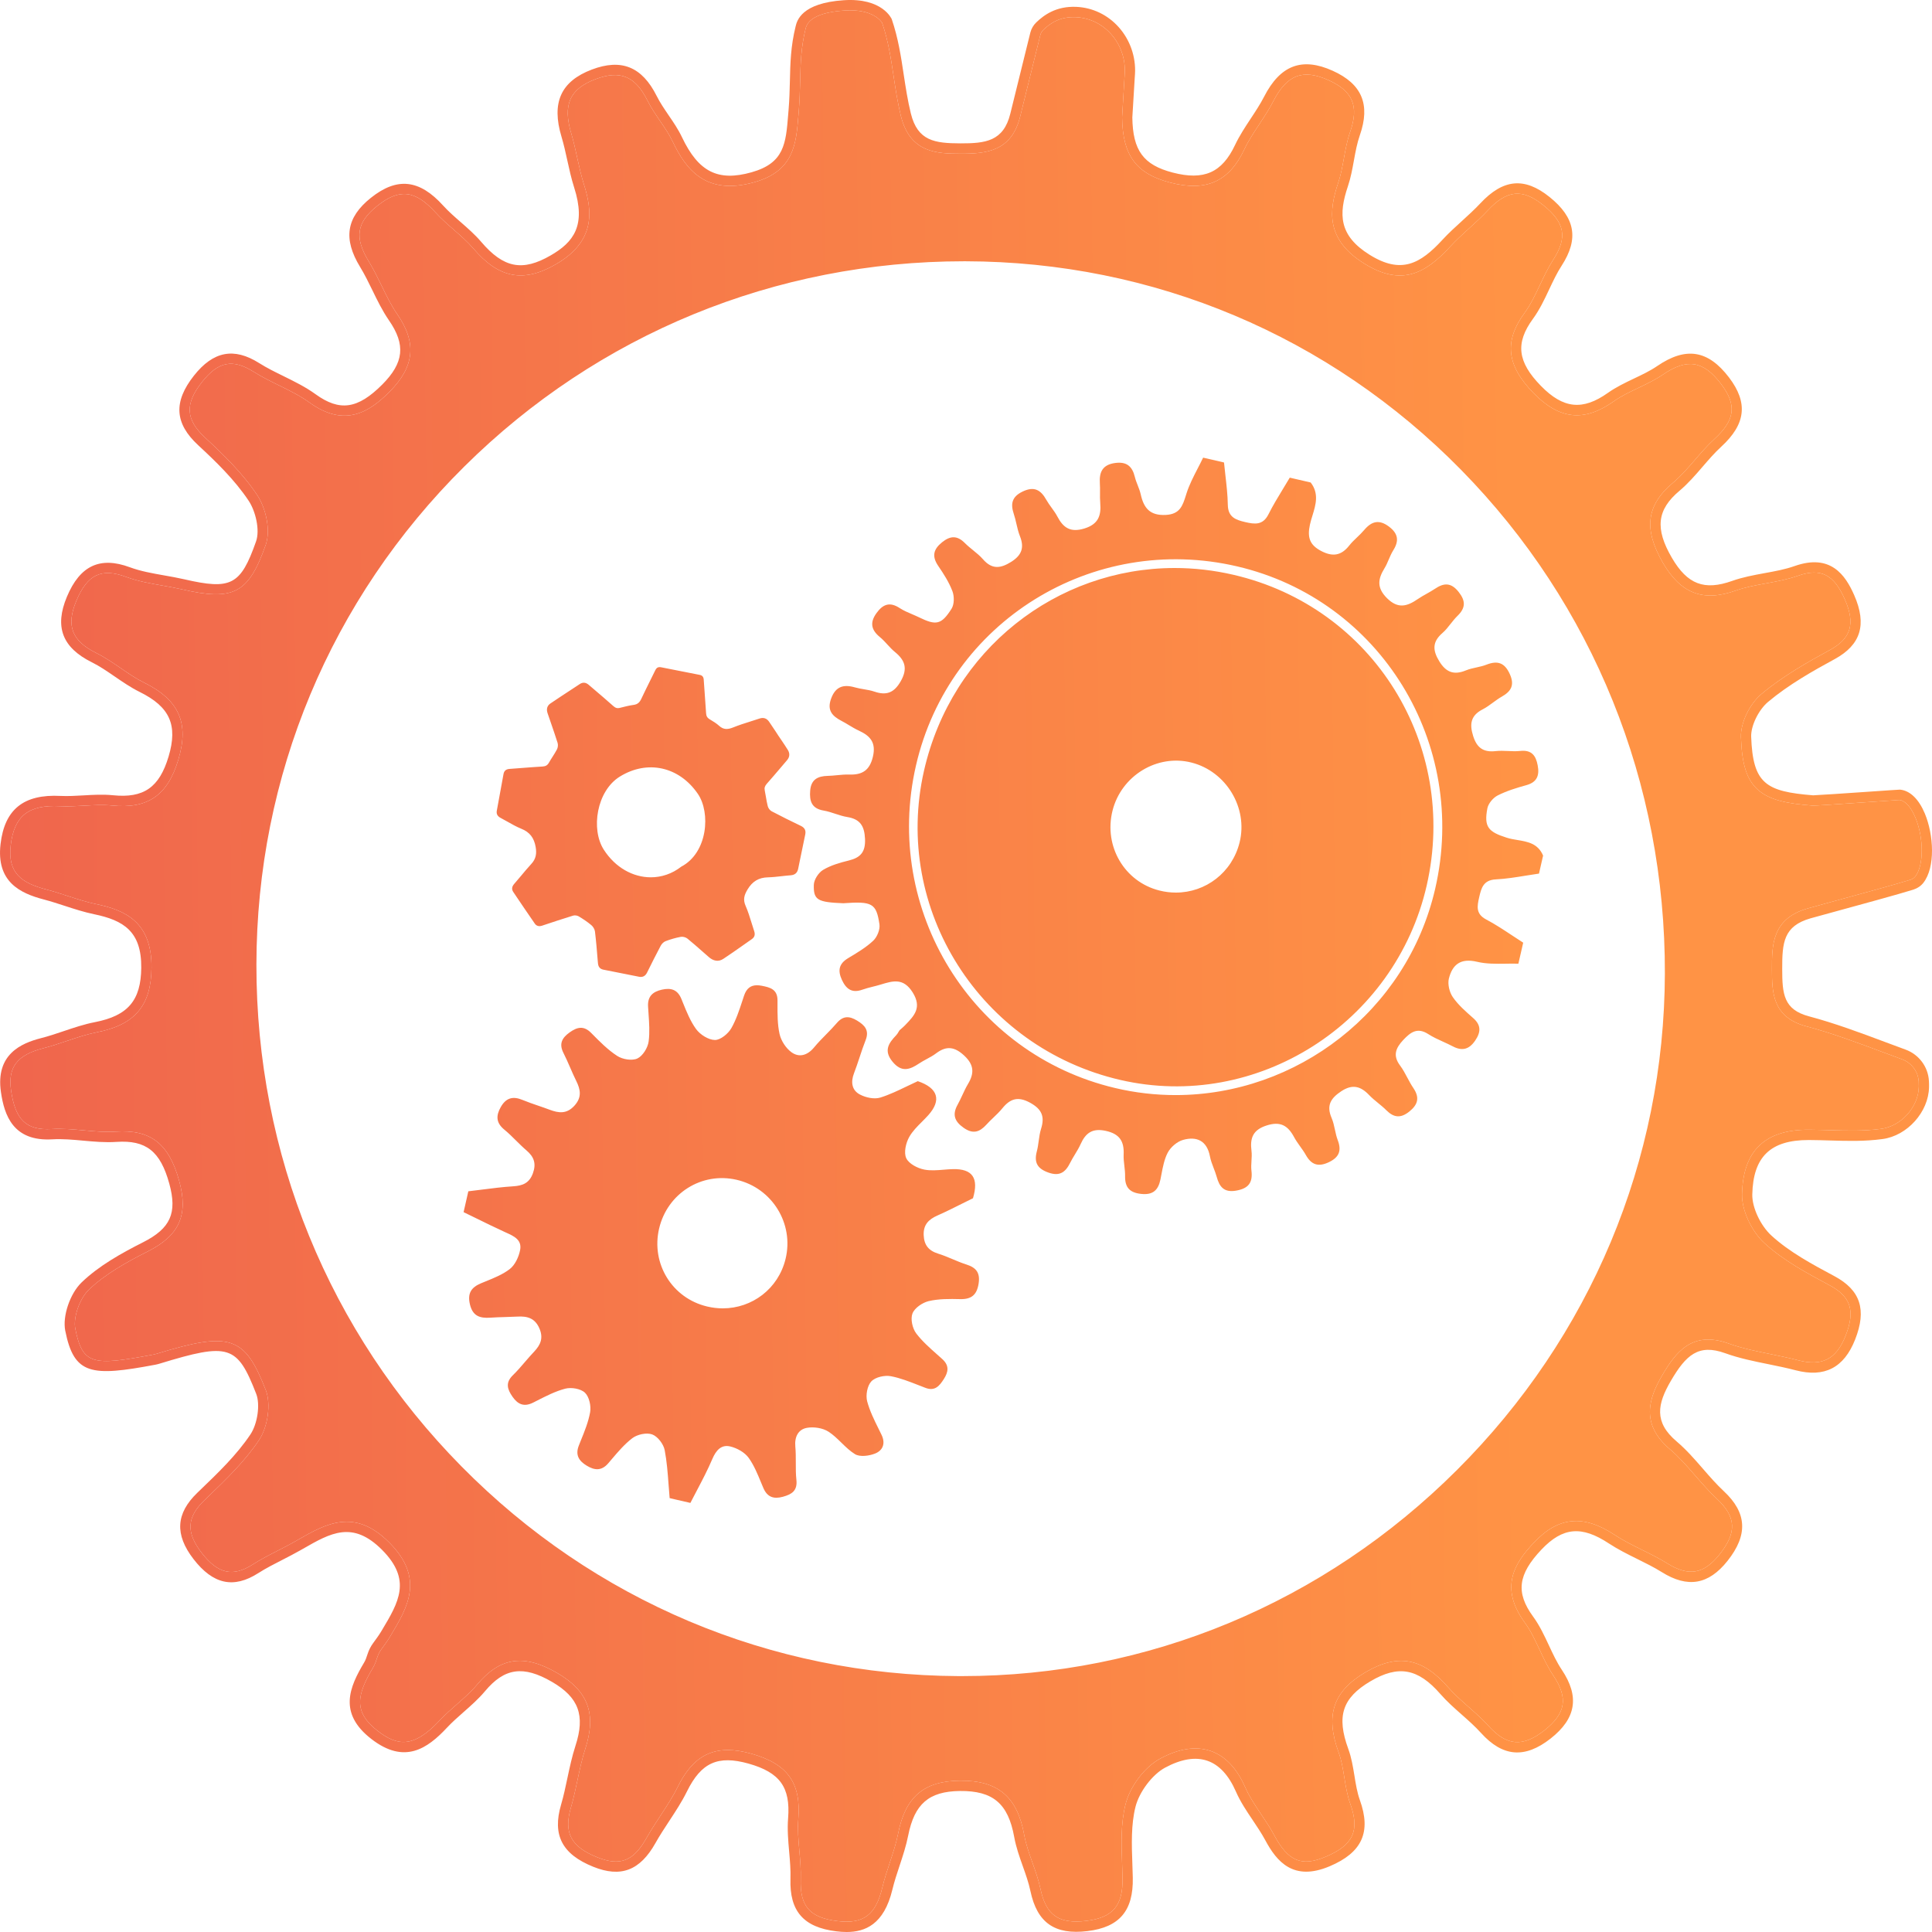
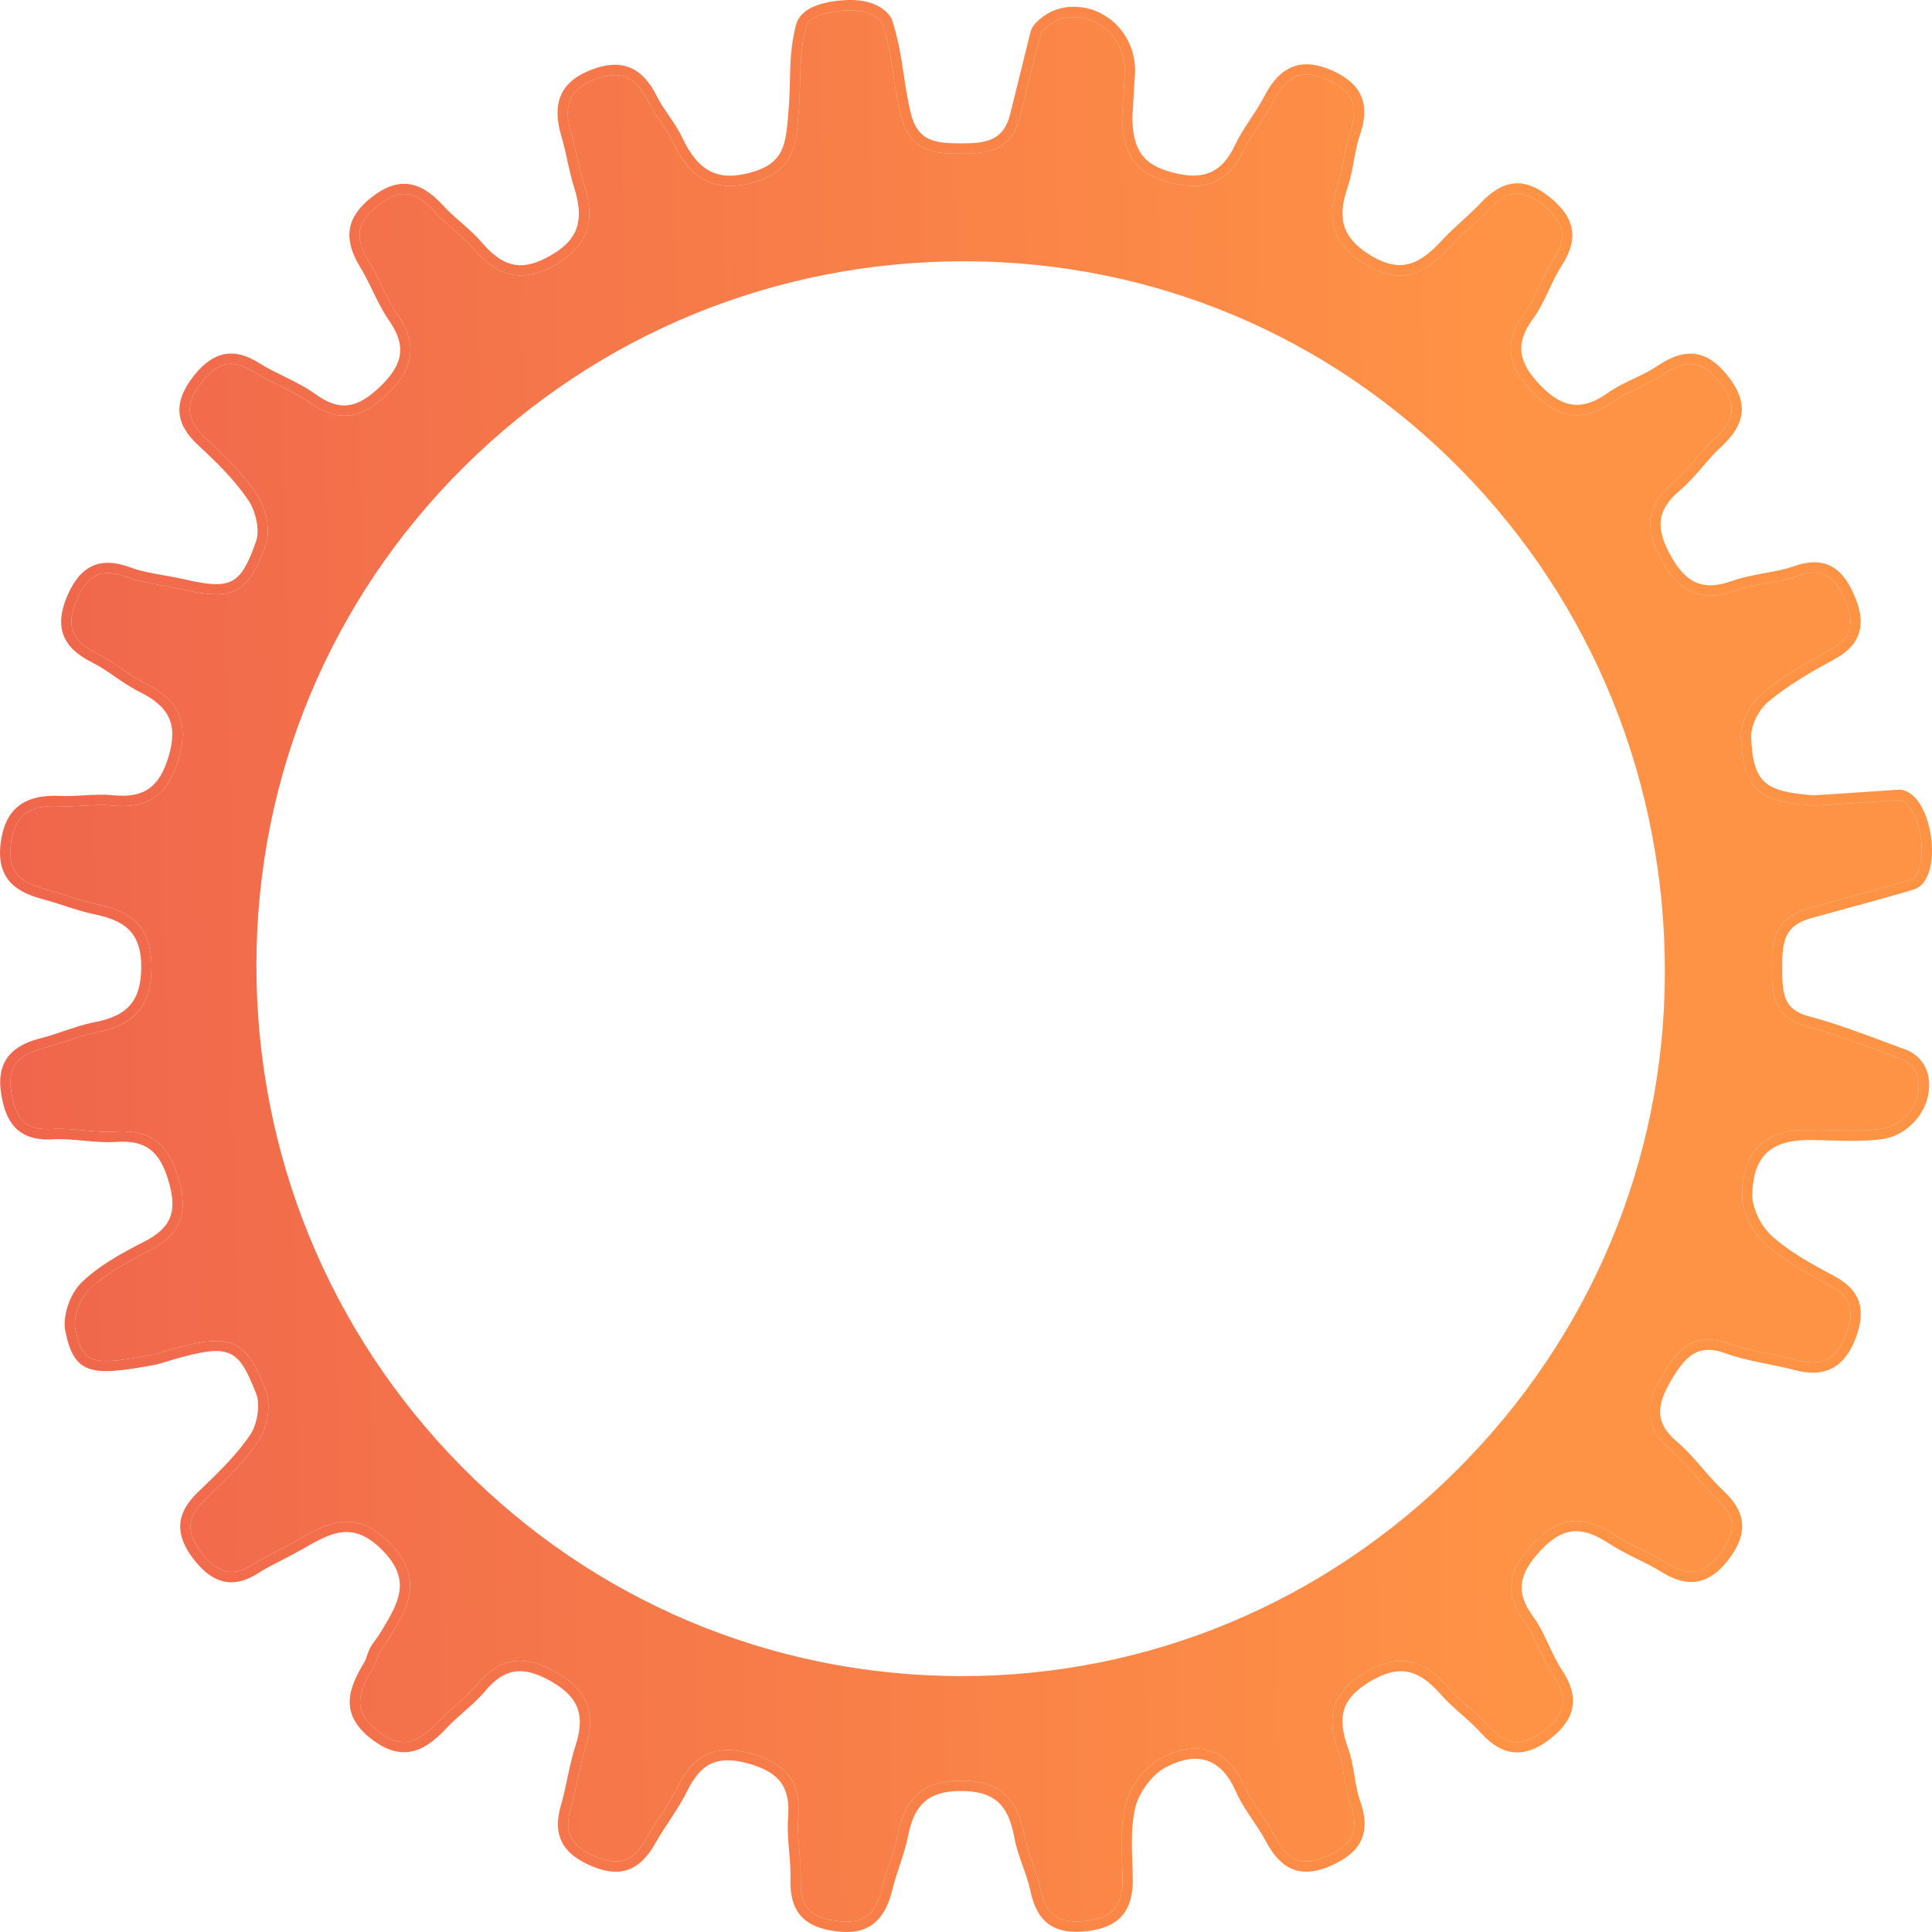
<svg xmlns="http://www.w3.org/2000/svg" width="64" height="64" viewBox="0 0 64 64" fill="none">
  <path d="M63.563 36.006C63.563 35.99 63.563 35.974 63.563 35.957C63.563 35.913 63.562 35.87 63.56 35.827C63.54 35.495 63.323 35.206 63.007 35.09C62.782 35.008 62.558 34.924 62.334 34.84C61.521 34.536 60.681 34.222 59.837 33.998C58.701 33.695 58.7 32.849 58.698 32.103C58.697 31.319 58.695 30.431 59.883 30.093C59.98 30.064 60.247 29.992 60.593 29.897C61.428 29.669 62.827 29.287 63.279 29.145C63.349 29.123 63.407 29.084 63.446 29.035C63.73 28.673 63.732 27.762 63.45 27.084C63.307 26.74 63.117 26.528 62.926 26.499C62.843 26.503 62.388 26.535 61.946 26.566C60.658 26.655 60.108 26.692 60.036 26.686C59.207 26.62 58.615 26.508 58.227 26.156C57.864 25.829 57.703 25.325 57.671 24.418C57.655 23.951 57.954 23.323 58.353 22.988C59.058 22.397 59.889 21.928 60.613 21.534C61.321 21.149 61.465 20.663 61.114 19.858C60.751 19.027 60.316 18.808 59.561 19.073C59.218 19.194 58.858 19.26 58.508 19.324C58.153 19.389 57.818 19.45 57.498 19.564C56.425 19.946 55.683 19.666 55.092 18.654C54.437 17.532 54.535 16.736 55.42 15.992C55.683 15.772 55.907 15.511 56.145 15.236C56.346 15.002 56.555 14.761 56.788 14.547C57.482 13.911 57.541 13.413 57.007 12.712C56.424 11.949 55.887 11.863 55.089 12.407C54.831 12.583 54.546 12.719 54.271 12.85C53.98 12.989 53.705 13.119 53.46 13.293C52.482 13.987 51.662 13.903 50.802 13.023C49.904 12.103 49.815 11.306 50.507 10.36C50.708 10.085 50.855 9.772 51.011 9.442C51.142 9.164 51.278 8.876 51.448 8.612C51.932 7.865 51.842 7.372 51.118 6.792C50.432 6.241 49.918 6.291 49.284 6.971C49.087 7.183 48.871 7.379 48.662 7.568C48.45 7.761 48.231 7.96 48.037 8.172C47.219 9.062 46.422 9.498 45.19 8.729C43.911 7.932 44.021 6.973 44.33 6.055C44.417 5.8 44.465 5.532 44.517 5.25C44.57 4.957 44.625 4.654 44.726 4.366C45.023 3.515 44.815 3.018 44.007 2.655C43.159 2.273 42.63 2.476 42.178 3.357C42.041 3.624 41.875 3.875 41.715 4.119C41.529 4.398 41.355 4.662 41.22 4.948C40.715 6.019 39.958 6.358 38.764 6.048C37.634 5.754 37.188 5.148 37.171 3.886C37.171 3.875 37.171 3.872 37.248 2.599L37.258 2.43C37.287 1.956 37.122 1.482 36.806 1.129C36.501 0.787 36.086 0.589 35.638 0.569C35.101 0.545 34.782 0.78 34.565 0.986C34.514 1.034 34.479 1.095 34.462 1.161C34.321 1.723 33.839 3.681 33.798 3.846C33.516 5.002 32.701 5.096 31.817 5.091C31.074 5.088 30.149 5.084 29.843 3.841C29.733 3.394 29.666 2.952 29.602 2.525C29.51 1.918 29.423 1.344 29.222 0.757C29.194 0.709 28.915 0.285 27.974 0.348C26.815 0.426 26.716 0.827 26.684 0.959C26.532 1.579 26.519 2.122 26.505 2.696C26.498 3.002 26.49 3.319 26.462 3.662L26.449 3.819C26.373 4.769 26.301 5.666 24.988 6.036C23.382 6.489 22.72 5.61 22.283 4.69C22.172 4.454 22.023 4.237 21.866 4.007C21.72 3.792 21.569 3.572 21.449 3.332C21.042 2.519 20.543 2.314 19.726 2.623C18.87 2.947 18.638 3.469 18.925 4.426C19.005 4.694 19.065 4.969 19.123 5.235C19.187 5.524 19.253 5.823 19.342 6.104C19.625 6.986 19.735 7.991 18.413 8.755C17.34 9.376 16.523 9.219 15.68 8.231C15.491 8.01 15.271 7.819 15.04 7.616C14.833 7.436 14.619 7.249 14.43 7.041C13.754 6.295 13.23 6.236 12.496 6.821C11.809 7.37 11.733 7.87 12.22 8.666C12.378 8.925 12.511 9.199 12.641 9.465C12.805 9.803 12.961 10.122 13.163 10.414C13.812 11.356 13.732 12.147 12.901 12.981C12.251 13.633 11.428 14.185 10.254 13.335C9.948 13.114 9.609 12.947 9.25 12.77C8.968 12.632 8.676 12.488 8.404 12.316C7.709 11.878 7.229 11.973 6.691 12.656C6.118 13.382 6.148 13.899 6.798 14.5C7.376 15.036 8.034 15.668 8.521 16.401C8.798 16.819 8.978 17.551 8.801 18.053C8.234 19.658 7.74 19.919 6.02 19.521C5.811 19.473 5.592 19.434 5.381 19.397C4.983 19.327 4.572 19.256 4.186 19.113C3.361 18.806 2.897 19.027 2.53 19.9C2.184 20.725 2.375 21.227 3.19 21.632C3.476 21.774 3.741 21.956 3.997 22.131C4.258 22.311 4.503 22.479 4.77 22.611C5.931 23.184 6.272 23.947 5.909 25.16C5.554 26.349 4.894 26.804 3.704 26.683C3.406 26.653 3.106 26.671 2.789 26.689C2.527 26.704 2.255 26.72 1.987 26.706C0.941 26.653 0.469 27.029 0.355 28.001C0.246 28.934 0.728 29.254 1.54 29.467C1.78 29.529 2.018 29.607 2.248 29.682C2.555 29.782 2.871 29.885 3.187 29.95C4.148 30.149 5.034 30.543 5.019 32.065C5.006 33.313 4.464 33.951 3.208 34.195C2.874 34.261 2.538 34.374 2.213 34.483C1.962 34.568 1.702 34.655 1.439 34.723C0.565 34.946 0.255 35.353 0.367 36.126C0.509 37.104 0.874 37.448 1.712 37.401C2.071 37.379 2.434 37.413 2.783 37.445C3.147 37.478 3.49 37.509 3.833 37.486C4.985 37.409 5.595 37.881 5.936 39.118C6.246 40.248 5.945 40.925 4.894 41.456C4.2 41.807 3.483 42.203 2.939 42.728C2.637 43.019 2.421 43.643 2.494 44.012C2.734 45.222 3.075 45.25 5.082 44.872C5.117 44.865 5.153 44.857 5.187 44.846C7.632 44.099 8.105 44.257 8.804 46.048C8.981 46.501 8.877 47.262 8.577 47.71C8.102 48.419 7.47 49.026 6.858 49.614L6.773 49.696C6.187 50.259 6.159 50.764 6.677 51.435C7.218 52.136 7.709 52.248 8.375 51.824C8.644 51.652 8.93 51.505 9.208 51.364C9.396 51.267 9.59 51.168 9.776 51.062L9.869 51.008C10.788 50.483 11.738 49.938 12.895 51.098C14.078 52.285 13.499 53.251 12.938 54.185L12.912 54.228C12.833 54.362 12.741 54.487 12.652 54.608L12.636 54.63C12.577 54.711 12.531 54.8 12.5 54.896C12.466 55 12.424 55.13 12.355 55.247C11.822 56.142 11.699 56.71 12.511 57.338C13.148 57.829 13.687 57.931 14.561 56.995C14.742 56.802 14.942 56.626 15.137 56.455C15.379 56.241 15.609 56.039 15.805 55.805C16.564 54.897 17.356 54.781 18.451 55.416C19.487 56.016 19.766 56.772 19.385 57.942C19.277 58.275 19.202 58.629 19.129 58.972C19.065 59.271 19 59.579 18.912 59.878C18.668 60.712 18.911 61.173 19.778 61.522C20.54 61.83 20.983 61.656 21.416 60.887C21.56 60.631 21.722 60.385 21.878 60.147C22.081 59.838 22.29 59.519 22.453 59.189C22.862 58.361 23.378 57.972 24.107 57.972C24.344 57.972 24.603 58.013 24.889 58.093C26.09 58.431 26.541 59.058 26.445 60.259C26.418 60.602 26.448 60.947 26.48 61.311C26.507 61.618 26.535 61.936 26.525 62.252C26.496 63.151 26.826 63.526 27.741 63.638C28.605 63.743 29.009 63.44 29.23 62.52C29.297 62.24 29.388 61.965 29.477 61.698C29.581 61.384 29.688 61.06 29.752 60.737C29.992 59.524 30.603 59.001 31.794 58.987C33.057 58.974 33.7 59.514 33.93 60.793C33.986 61.097 34.09 61.39 34.2 61.701C34.3 61.982 34.403 62.272 34.467 62.572C34.651 63.445 35.076 63.742 35.984 63.631C36.868 63.524 37.204 63.125 37.185 62.207C37.182 62.059 37.177 61.908 37.172 61.757C37.148 61.093 37.123 60.407 37.285 59.767C37.437 59.17 37.918 58.535 38.43 58.258C39.052 57.921 39.616 57.835 40.106 58.004C40.588 58.171 40.974 58.577 41.252 59.212C41.388 59.52 41.576 59.801 41.776 60.099C41.926 60.322 42.081 60.552 42.211 60.795C42.672 61.658 43.118 61.845 43.916 61.507C44.83 61.12 45.05 60.643 44.727 59.745C44.627 59.463 44.578 59.165 44.532 58.877C44.484 58.586 44.44 58.312 44.346 58.057C43.895 56.826 44.157 56.032 45.222 55.402C46.296 54.767 47.116 54.913 47.968 55.889C48.171 56.123 48.414 56.336 48.648 56.543C48.873 56.742 49.105 56.947 49.311 57.175C49.91 57.838 50.444 57.881 51.154 57.325C51.87 56.762 51.955 56.252 51.455 55.503C51.274 55.233 51.136 54.936 51.001 54.649C50.85 54.326 50.708 54.021 50.512 53.753C49.665 52.592 50.16 51.788 50.821 51.092C51.63 50.24 52.451 50.163 53.483 50.842C53.766 51.029 54.081 51.185 54.386 51.337C54.667 51.475 54.957 51.619 55.229 51.788C55.94 52.231 56.441 52.146 56.961 51.494C57.541 50.765 57.516 50.247 56.872 49.648C56.615 49.408 56.381 49.139 56.155 48.879C55.893 48.577 55.622 48.265 55.321 48.01C54.325 47.167 54.629 46.303 55.057 45.569C55.51 44.792 56.053 44.071 57.261 44.505C57.707 44.666 58.191 44.763 58.658 44.858C58.958 44.919 59.267 44.982 59.567 45.061C60.361 45.268 60.83 45.026 61.137 44.249C61.463 43.423 61.314 42.954 60.605 42.575C59.856 42.173 59.082 41.759 58.453 41.184C58.016 40.784 57.696 40.087 57.707 39.561C57.739 38.123 58.459 37.423 59.91 37.423H59.944C60.189 37.426 60.42 37.432 60.642 37.439C61.205 37.455 61.738 37.471 62.315 37.395C62.979 37.307 63.55 36.671 63.563 36.006ZM63.898 35.807C63.902 35.874 63.904 35.944 63.902 36.012C63.887 36.837 63.18 37.625 62.358 37.733C61.755 37.813 61.209 37.797 60.632 37.78C60.411 37.773 60.183 37.767 59.942 37.765H59.909C58.648 37.765 58.074 38.322 58.047 39.569C58.038 39.998 58.317 40.597 58.682 40.931C59.28 41.478 60.035 41.882 60.765 42.273C61.632 42.737 61.843 43.386 61.453 44.375C61.084 45.31 60.439 45.642 59.482 45.392C59.19 45.315 58.886 45.253 58.592 45.193C58.112 45.096 57.616 44.996 57.147 44.826C56.265 44.509 55.85 44.886 55.35 45.742C54.905 46.504 54.781 47.107 55.54 47.749C55.861 48.021 56.141 48.343 56.411 48.654C56.631 48.908 56.859 49.17 57.103 49.397C57.872 50.113 57.911 50.846 57.225 51.708C56.598 52.496 55.907 52.614 55.05 52.079C54.792 51.918 54.509 51.778 54.236 51.643C53.922 51.488 53.596 51.326 53.296 51.129C52.394 50.533 51.769 50.589 51.066 51.328C50.282 52.154 50.206 52.756 50.786 53.551C51.002 53.846 51.158 54.181 51.309 54.504C51.443 54.792 51.571 55.065 51.736 55.313C52.332 56.203 52.212 56.928 51.363 57.594C50.512 58.261 49.78 58.201 49.06 57.406C48.867 57.192 48.641 56.992 48.424 56.8C48.181 56.586 47.93 56.364 47.712 56.114C46.971 55.266 46.322 55.148 45.395 55.696C44.465 56.246 44.267 56.854 44.665 57.938C44.77 58.225 44.819 58.528 44.867 58.821C44.913 59.107 44.957 59.377 45.047 59.629C45.429 60.691 45.121 61.368 44.048 61.822C42.846 62.331 42.294 61.67 41.912 60.956C41.79 60.729 41.639 60.506 41.495 60.29C41.295 59.993 41.089 59.686 40.942 59.35C40.703 58.805 40.385 58.462 39.996 58.328C39.6 58.191 39.127 58.269 38.591 58.558C38.17 58.788 37.741 59.355 37.615 59.851C37.465 60.444 37.488 61.106 37.511 61.745C37.516 61.898 37.522 62.05 37.525 62.2C37.548 63.295 37.085 63.842 36.025 63.97C34.938 64.102 34.355 63.693 34.134 62.643C34.076 62.366 33.976 62.086 33.88 61.816C33.77 61.506 33.657 61.186 33.597 60.853C33.396 59.744 32.894 59.318 31.797 59.329C30.773 59.341 30.293 59.754 30.085 60.804C30.017 61.148 29.906 61.483 29.799 61.806C29.712 62.066 29.624 62.335 29.56 62.6C29.282 63.755 28.652 64 28.048 64C27.931 64 27.814 63.991 27.701 63.977C26.619 63.845 26.151 63.309 26.185 62.24C26.195 61.946 26.168 61.638 26.142 61.341C26.11 60.978 26.077 60.604 26.107 60.232C26.188 59.204 25.833 58.714 24.798 58.422C23.782 58.137 23.229 58.386 22.758 59.341C22.586 59.69 22.37 60.017 22.162 60.334C22.008 60.568 21.849 60.81 21.713 61.054C21.201 61.965 20.565 62.207 19.652 61.839C18.619 61.423 18.291 60.789 18.586 59.782C18.671 59.495 18.734 59.193 18.796 58.901C18.871 58.549 18.948 58.186 19.062 57.835C19.392 56.824 19.172 56.228 18.282 55.712C17.334 55.163 16.713 55.25 16.065 56.025C15.852 56.279 15.602 56.499 15.36 56.712C15.173 56.877 14.978 57.048 14.809 57.229C14.157 57.927 13.401 58.456 12.304 57.608C11.196 56.752 11.577 55.886 12.063 55.072C12.11 54.994 12.141 54.902 12.177 54.79C12.219 54.66 12.281 54.538 12.362 54.428L12.379 54.405C12.466 54.285 12.55 54.172 12.622 54.052L12.648 54.009C13.207 53.075 13.649 52.338 12.655 51.34C11.681 50.364 10.956 50.779 10.037 51.306L9.943 51.359C9.752 51.468 9.553 51.57 9.362 51.668C9.092 51.806 8.812 51.948 8.557 52.111C7.74 52.634 7.057 52.485 6.409 51.645C5.783 50.833 5.825 50.136 6.538 49.449L6.623 49.367C7.222 48.792 7.841 48.197 8.295 47.518C8.532 47.164 8.624 46.522 8.487 46.172C7.856 44.555 7.587 44.47 5.286 45.173C5.241 45.187 5.192 45.199 5.145 45.208C3.024 45.607 2.453 45.548 2.161 44.079C2.066 43.598 2.319 42.852 2.703 42.482C3.28 41.926 4.024 41.514 4.741 41.151C5.649 40.691 5.876 40.184 5.608 39.209C5.313 38.136 4.837 37.76 3.855 37.827C3.486 37.852 3.113 37.818 2.753 37.785C2.415 37.754 2.066 37.722 1.732 37.742C0.435 37.818 0.142 36.944 0.031 36.176C-0.151 34.927 0.7 34.559 1.355 34.391C1.606 34.328 1.86 34.242 2.106 34.159C2.441 34.046 2.787 33.929 3.143 33.86C4.238 33.647 4.668 33.142 4.679 32.062C4.692 30.853 4.091 30.486 3.118 30.285C2.785 30.216 2.458 30.11 2.143 30.007C1.917 29.933 1.684 29.858 1.454 29.797C0.662 29.59 -0.128 29.21 0.018 27.961C0.152 26.811 0.783 26.303 2.004 26.366C2.255 26.378 2.516 26.362 2.77 26.348C3.086 26.329 3.414 26.311 3.738 26.343C4.759 26.448 5.277 26.088 5.584 25.063C5.897 24.015 5.627 23.414 4.62 22.918C4.332 22.775 4.064 22.591 3.806 22.414C3.548 22.237 3.304 22.069 3.04 21.938C2.061 21.451 1.799 20.762 2.217 19.767C2.65 18.735 3.314 18.425 4.304 18.792C4.661 18.924 5.039 18.99 5.439 19.061C5.655 19.099 5.878 19.138 6.096 19.188C7.658 19.549 7.97 19.385 8.481 17.938C8.617 17.555 8.465 16.933 8.239 16.591C7.773 15.889 7.132 15.273 6.568 14.751C5.783 14.025 5.739 13.313 6.424 12.444C7.064 11.633 7.75 11.501 8.584 12.027C8.841 12.19 9.125 12.329 9.399 12.463C9.755 12.639 10.124 12.82 10.452 13.058C11.253 13.637 11.851 13.551 12.661 12.74C13.381 12.017 13.444 11.42 12.883 10.609C12.667 10.295 12.498 9.949 12.336 9.615C12.209 9.356 12.079 9.089 11.93 8.845C11.36 7.911 11.47 7.205 12.285 6.554C13.153 5.861 13.893 5.94 14.681 6.811C14.857 7.005 15.063 7.185 15.262 7.358C15.493 7.56 15.733 7.769 15.938 8.009C16.681 8.88 17.306 9.002 18.243 8.46C19.001 8.022 19.423 7.471 19.019 6.209C18.924 5.912 18.857 5.605 18.792 5.309C18.735 5.049 18.676 4.78 18.599 4.525C18.261 3.397 18.581 2.692 19.605 2.304C20.586 1.933 21.268 2.211 21.753 3.178C21.863 3.397 22 3.599 22.146 3.814C22.304 4.044 22.467 4.283 22.59 4.542C23.137 5.694 23.783 6.021 24.896 5.707C25.981 5.401 26.032 4.761 26.11 3.791L26.123 3.634C26.151 3.301 26.158 2.989 26.166 2.688C26.179 2.094 26.193 1.533 26.355 0.877C26.401 0.685 26.545 0.101 27.952 0.007C29.237 -0.079 29.537 0.627 29.54 0.634C29.753 1.255 29.847 1.874 29.937 2.473C30.001 2.893 30.067 3.327 30.173 3.759C30.399 4.675 30.971 4.746 31.817 4.749C32.641 4.751 33.243 4.684 33.468 3.765C33.508 3.6 33.992 1.639 34.132 1.077C34.165 0.948 34.234 0.831 34.331 0.739C34.576 0.505 34.98 0.198 35.654 0.227C36.193 0.251 36.693 0.49 37.059 0.9C37.435 1.321 37.632 1.886 37.598 2.451L37.587 2.62C37.55 3.229 37.512 3.858 37.51 3.891C37.525 4.984 37.875 5.464 38.849 5.717C39.882 5.985 40.48 5.72 40.913 4.802C41.059 4.494 41.248 4.207 41.431 3.93C41.587 3.694 41.747 3.451 41.876 3.201C42.41 2.159 43.131 1.886 44.145 2.343C45.116 2.78 45.402 3.459 45.047 4.479C44.955 4.742 44.904 5.018 44.851 5.311C44.799 5.594 44.747 5.886 44.653 6.165C44.338 7.097 44.349 7.803 45.369 8.439C46.411 9.089 47.044 8.748 47.787 7.939C47.992 7.717 48.217 7.513 48.435 7.315C48.638 7.129 48.848 6.939 49.037 6.737C49.794 5.926 50.502 5.86 51.33 6.525C52.183 7.209 52.308 7.91 51.733 8.799C51.574 9.043 51.444 9.32 51.318 9.588C51.162 9.919 51.001 10.261 50.781 10.562C50.194 11.365 50.268 11.988 51.045 12.783C51.785 13.541 52.428 13.607 53.264 13.014C53.534 12.823 53.834 12.68 54.125 12.541C54.401 12.41 54.661 12.287 54.898 12.125C55.848 11.477 56.582 11.594 57.276 12.504C57.914 13.342 57.834 14.049 57.017 14.799C56.798 14.999 56.597 15.234 56.401 15.46C56.166 15.734 55.922 16.016 55.639 16.255C54.888 16.884 54.817 17.509 55.385 18.481C55.898 19.359 56.458 19.572 57.384 19.242C57.73 19.119 58.095 19.052 58.448 18.987C58.799 18.923 59.131 18.863 59.449 18.751C60.641 18.331 61.131 19.048 61.425 19.72C61.849 20.691 61.642 21.362 60.776 21.834C60.065 22.22 59.251 22.679 58.571 23.25C58.254 23.516 57.997 24.045 58.01 24.406C58.066 25.965 58.498 26.22 60.062 26.346C60.154 26.345 61.218 26.274 61.922 26.225C62.534 26.183 62.883 26.158 62.933 26.158H62.943L62.953 26.159C63.278 26.195 63.566 26.477 63.764 26.952C64.055 27.653 64.119 28.729 63.713 29.246C63.631 29.35 63.516 29.428 63.38 29.471C62.922 29.615 61.574 29.983 60.682 30.227C60.338 30.321 60.073 30.393 59.976 30.421C59.081 30.677 59.036 31.226 59.038 32.102C59.039 32.926 59.083 33.443 59.924 33.667C60.785 33.896 61.632 34.213 62.452 34.52C62.676 34.604 62.899 34.687 63.123 34.769C63.567 34.931 63.872 35.339 63.898 35.807Z" fill="url(#paint0_linear_2957_61861)" />
  <path d="M55.151 32.25C55.168 25.943 52.773 20.019 48.407 15.571C44.041 11.123 38.208 8.668 31.986 8.655H31.938C25.683 8.655 19.805 11.069 15.382 15.453C10.948 19.849 8.502 25.708 8.494 31.95C8.486 38.224 10.899 44.129 15.287 48.577C19.676 53.026 25.523 55.493 31.751 55.523C31.79 55.523 31.827 55.523 31.866 55.523C38.028 55.523 43.849 53.101 48.265 48.694C52.689 44.28 55.134 38.441 55.151 32.25ZM63.563 35.957C63.563 35.974 63.563 35.99 63.563 36.006C63.55 36.671 62.979 37.307 62.315 37.395C61.738 37.471 61.205 37.455 60.642 37.439C60.42 37.432 60.189 37.426 59.944 37.423H59.91C58.459 37.423 57.739 38.123 57.707 39.561C57.696 40.087 58.016 40.784 58.453 41.184C59.082 41.759 59.856 42.173 60.605 42.575C61.314 42.954 61.463 43.423 61.137 44.249C60.83 45.026 60.361 45.268 59.567 45.061C59.267 44.982 58.958 44.919 58.658 44.858C58.191 44.763 57.707 44.666 57.261 44.505C56.053 44.071 55.51 44.792 55.057 45.569C54.629 46.303 54.325 47.167 55.321 48.01C55.622 48.265 55.893 48.577 56.155 48.879C56.381 49.139 56.615 49.408 56.872 49.648C57.516 50.247 57.541 50.765 56.961 51.494C56.441 52.146 55.94 52.231 55.229 51.788C54.957 51.619 54.667 51.475 54.386 51.337C54.081 51.185 53.766 51.029 53.483 50.842C52.451 50.163 51.63 50.24 50.821 51.092C50.16 51.788 49.665 52.592 50.512 53.753C50.708 54.021 50.85 54.326 51.001 54.649C51.136 54.936 51.274 55.233 51.455 55.503C51.955 56.252 51.87 56.762 51.154 57.325C50.444 57.881 49.91 57.838 49.311 57.175C49.105 56.947 48.873 56.742 48.648 56.543C48.414 56.336 48.171 56.123 47.968 55.889C47.116 54.913 46.296 54.767 45.222 55.402C44.157 56.032 43.895 56.826 44.346 58.057C44.44 58.312 44.484 58.586 44.532 58.877C44.578 59.165 44.627 59.463 44.727 59.745C45.05 60.643 44.83 61.12 43.916 61.507C43.118 61.845 42.672 61.658 42.211 60.795C42.081 60.552 41.926 60.322 41.776 60.099C41.576 59.801 41.388 59.52 41.252 59.212C40.974 58.577 40.588 58.171 40.106 58.004C39.616 57.835 39.052 57.921 38.43 58.258C37.918 58.535 37.437 59.17 37.285 59.767C37.123 60.407 37.148 61.093 37.172 61.757C37.177 61.908 37.182 62.059 37.185 62.207C37.204 63.125 36.868 63.524 35.984 63.631C35.076 63.742 34.651 63.445 34.467 62.572C34.403 62.272 34.3 61.982 34.2 61.701C34.09 61.39 33.986 61.097 33.93 60.793C33.7 59.514 33.057 58.974 31.794 58.987C30.603 59.001 29.992 59.524 29.752 60.737C29.688 61.06 29.581 61.384 29.477 61.698C29.388 61.965 29.297 62.24 29.23 62.52C29.009 63.44 28.605 63.743 27.741 63.638C26.826 63.526 26.496 63.151 26.525 62.252C26.535 61.936 26.507 61.618 26.48 61.311C26.448 60.947 26.418 60.602 26.445 60.259C26.541 59.058 26.09 58.431 24.889 58.093C24.603 58.013 24.344 57.972 24.107 57.972C23.378 57.972 22.862 58.361 22.453 59.189C22.29 59.519 22.081 59.838 21.878 60.147C21.722 60.385 21.56 60.631 21.416 60.887C20.983 61.656 20.54 61.83 19.778 61.522C18.911 61.173 18.668 60.712 18.912 59.878C19 59.579 19.065 59.271 19.129 58.972C19.202 58.629 19.277 58.275 19.385 57.942C19.766 56.772 19.487 56.016 18.451 55.416C17.356 54.781 16.564 54.897 15.805 55.805C15.609 56.039 15.379 56.241 15.137 56.455C14.942 56.626 14.742 56.802 14.561 56.995C13.687 57.931 13.148 57.829 12.511 57.338C11.699 56.71 11.822 56.142 12.355 55.247C12.424 55.13 12.466 55 12.5 54.896C12.531 54.8 12.577 54.711 12.636 54.63L12.652 54.608C12.741 54.487 12.833 54.362 12.912 54.228L12.938 54.185C13.499 53.251 14.078 52.285 12.895 51.098C11.738 49.938 10.788 50.483 9.869 51.008L9.776 51.062C9.59 51.168 9.396 51.267 9.208 51.364C8.93 51.505 8.644 51.652 8.375 51.824C7.709 52.248 7.218 52.136 6.677 51.435C6.159 50.764 6.187 50.259 6.773 49.696L6.858 49.614C7.47 49.026 8.102 48.419 8.577 47.71C8.877 47.262 8.981 46.501 8.804 46.048C8.105 44.257 7.632 44.099 5.187 44.846C5.153 44.857 5.117 44.865 5.082 44.872C3.075 45.25 2.734 45.222 2.494 44.012C2.421 43.643 2.637 43.019 2.939 42.728C3.483 42.203 4.2 41.807 4.894 41.456C5.945 40.925 6.246 40.248 5.936 39.118C5.595 37.881 4.985 37.409 3.833 37.486C3.49 37.509 3.147 37.478 2.783 37.445C2.434 37.413 2.071 37.379 1.712 37.401C0.874 37.448 0.509 37.104 0.367 36.126C0.255 35.353 0.565 34.946 1.439 34.723C1.702 34.655 1.962 34.568 2.213 34.483C2.538 34.374 2.874 34.261 3.208 34.195C4.464 33.951 5.006 33.313 5.019 32.065C5.034 30.543 4.148 30.149 3.187 29.95C2.871 29.885 2.555 29.782 2.248 29.682C2.018 29.607 1.78 29.529 1.54 29.467C0.728 29.254 0.246 28.934 0.355 28.001C0.469 27.029 0.941 26.653 1.987 26.706C2.255 26.72 2.527 26.704 2.789 26.689C3.106 26.671 3.406 26.653 3.704 26.683C4.894 26.804 5.554 26.349 5.909 25.16C6.272 23.947 5.931 23.184 4.77 22.611C4.503 22.479 4.258 22.311 3.997 22.131C3.741 21.956 3.476 21.774 3.19 21.632C2.375 21.227 2.184 20.725 2.53 19.9C2.897 19.027 3.361 18.806 4.186 19.113C4.572 19.256 4.983 19.327 5.381 19.397C5.592 19.434 5.811 19.473 6.02 19.521C7.74 19.919 8.234 19.658 8.801 18.053C8.978 17.551 8.798 16.819 8.521 16.401C8.034 15.668 7.376 15.036 6.798 14.5C6.148 13.899 6.118 13.382 6.691 12.656C7.229 11.973 7.709 11.878 8.404 12.316C8.676 12.488 8.968 12.632 9.25 12.77C9.609 12.947 9.948 13.114 10.254 13.335C11.428 14.185 12.251 13.633 12.901 12.981C13.732 12.147 13.812 11.356 13.163 10.414C12.961 10.122 12.805 9.803 12.641 9.465C12.511 9.199 12.378 8.925 12.22 8.666C11.733 7.87 11.809 7.37 12.496 6.821C13.23 6.236 13.754 6.295 14.43 7.041C14.619 7.249 14.833 7.436 15.04 7.616C15.271 7.819 15.491 8.01 15.68 8.231C16.523 9.219 17.34 9.376 18.413 8.755C19.735 7.991 19.625 6.986 19.342 6.104C19.253 5.823 19.187 5.524 19.123 5.235C19.065 4.969 19.005 4.694 18.925 4.426C18.638 3.469 18.87 2.947 19.726 2.623C20.543 2.314 21.042 2.519 21.449 3.332C21.569 3.572 21.72 3.792 21.866 4.007C22.023 4.237 22.172 4.454 22.283 4.69C22.72 5.61 23.382 6.489 24.988 6.036C26.301 5.666 26.373 4.769 26.449 3.819L26.462 3.662C26.49 3.319 26.498 3.002 26.505 2.696C26.519 2.122 26.532 1.579 26.684 0.959C26.716 0.827 26.815 0.426 27.974 0.348C28.915 0.285 29.194 0.709 29.222 0.757C29.423 1.344 29.51 1.918 29.602 2.525C29.666 2.952 29.733 3.394 29.843 3.841C30.149 5.084 31.074 5.088 31.817 5.091C32.701 5.096 33.516 5.002 33.798 3.846C33.839 3.681 34.321 1.723 34.462 1.161C34.479 1.095 34.514 1.034 34.565 0.986C34.782 0.78 35.101 0.545 35.638 0.569C36.086 0.589 36.501 0.787 36.806 1.129C37.122 1.482 37.287 1.956 37.258 2.43L37.248 2.599C37.171 3.872 37.171 3.875 37.171 3.886C37.188 5.148 37.634 5.754 38.764 6.048C39.958 6.358 40.715 6.019 41.22 4.948C41.355 4.662 41.529 4.398 41.715 4.119C41.875 3.875 42.041 3.624 42.178 3.357C42.63 2.476 43.159 2.273 44.007 2.655C44.815 3.018 45.023 3.515 44.726 4.366C44.625 4.654 44.57 4.957 44.517 5.25C44.465 5.532 44.417 5.8 44.33 6.055C44.021 6.973 43.911 7.932 45.19 8.729C46.422 9.498 47.219 9.062 48.037 8.172C48.231 7.96 48.45 7.761 48.662 7.568C48.871 7.379 49.087 7.183 49.284 6.971C49.918 6.291 50.432 6.241 51.118 6.792C51.842 7.372 51.932 7.865 51.448 8.612C51.278 8.876 51.142 9.164 51.011 9.442C50.855 9.772 50.708 10.085 50.507 10.36C49.815 11.306 49.904 12.103 50.802 13.023C51.662 13.903 52.482 13.987 53.46 13.293C53.705 13.119 53.98 12.989 54.271 12.85C54.546 12.719 54.831 12.583 55.089 12.407C55.887 11.863 56.424 11.949 57.007 12.712C57.541 13.413 57.482 13.911 56.788 14.547C56.555 14.761 56.346 15.002 56.145 15.236C55.907 15.511 55.683 15.772 55.42 15.992C54.535 16.736 54.437 17.532 55.092 18.654C55.683 19.666 56.425 19.946 57.498 19.564C57.818 19.45 58.153 19.389 58.508 19.324C58.858 19.26 59.218 19.194 59.561 19.073C60.316 18.808 60.751 19.027 61.114 19.858C61.465 20.663 61.321 21.149 60.613 21.534C59.889 21.928 59.058 22.397 58.353 22.988C57.954 23.323 57.655 23.951 57.671 24.418C57.703 25.325 57.864 25.829 58.227 26.156C58.615 26.508 59.207 26.62 60.036 26.686C60.108 26.692 60.658 26.655 61.946 26.566C62.388 26.535 62.843 26.503 62.926 26.499C63.117 26.528 63.307 26.74 63.45 27.084C63.732 27.762 63.73 28.673 63.446 29.035C63.407 29.084 63.349 29.123 63.279 29.145C62.827 29.287 61.428 29.669 60.593 29.897C60.247 29.992 59.98 30.064 59.883 30.093C58.695 30.431 58.697 31.319 58.698 32.103C58.7 32.849 58.701 33.695 59.837 33.998C60.681 34.222 61.521 34.536 62.334 34.84C62.558 34.924 62.782 35.008 63.007 35.09C63.323 35.206 63.54 35.495 63.56 35.827C63.562 35.87 63.563 35.913 63.563 35.957Z" fill="url(#paint1_linear_2957_61861)" />
-   <path fill-rule="evenodd" clip-rule="evenodd" d="M39.286 16.405C39.292 16.386 39.298 16.366 39.304 16.347C39.395 16.06 39.536 15.788 39.676 15.516C39.737 15.398 39.798 15.28 39.855 15.16L40.547 15.32C40.561 15.462 40.577 15.604 40.593 15.745C40.63 16.071 40.668 16.396 40.673 16.723C40.68 17.137 40.94 17.222 41.25 17.295C41.562 17.368 41.836 17.405 42.02 17.036C42.166 16.745 42.336 16.467 42.505 16.188C42.579 16.067 42.653 15.946 42.725 15.823C42.956 15.877 43.187 15.93 43.418 15.983C43.7 16.349 43.587 16.719 43.477 17.078C43.445 17.181 43.414 17.283 43.392 17.384C43.302 17.805 43.386 18.054 43.767 18.253C44.145 18.45 44.429 18.409 44.694 18.073C44.771 17.974 44.863 17.887 44.954 17.8C45.035 17.723 45.115 17.646 45.187 17.561C45.435 17.266 45.685 17.197 46.015 17.447C46.319 17.678 46.35 17.918 46.152 18.232C46.093 18.327 46.049 18.43 46.004 18.534C45.962 18.634 45.919 18.734 45.862 18.826C45.643 19.183 45.603 19.472 45.945 19.814C46.314 20.182 46.617 20.085 46.969 19.843C47.062 19.779 47.16 19.724 47.259 19.669C47.352 19.616 47.446 19.564 47.535 19.504C47.833 19.303 48.071 19.294 48.319 19.608C48.556 19.907 48.552 20.139 48.282 20.401C48.199 20.481 48.127 20.573 48.054 20.665C47.969 20.774 47.883 20.883 47.78 20.972C47.444 21.263 47.456 21.544 47.677 21.904C47.903 22.276 48.167 22.37 48.562 22.207C48.673 22.161 48.792 22.135 48.912 22.109C49.025 22.084 49.138 22.059 49.244 22.017C49.611 21.874 49.844 21.953 50.014 22.329C50.178 22.692 50.063 22.898 49.75 23.076C49.648 23.134 49.553 23.204 49.458 23.273C49.347 23.355 49.237 23.436 49.116 23.498C48.719 23.7 48.675 23.984 48.8 24.381C48.923 24.774 49.141 24.928 49.548 24.881C49.681 24.866 49.818 24.872 49.954 24.878C50.089 24.885 50.224 24.891 50.357 24.876C50.734 24.834 50.877 25.026 50.938 25.354C51.001 25.685 50.919 25.91 50.564 26.009C50.239 26.099 49.91 26.199 49.611 26.351C49.461 26.428 49.302 26.616 49.271 26.778C49.153 27.394 49.303 27.557 49.913 27.75C50.024 27.786 50.144 27.806 50.264 27.826C50.604 27.882 50.947 27.94 51.117 28.342L50.981 28.939C50.837 28.959 50.693 28.983 50.548 29.006C50.217 29.06 49.884 29.114 49.55 29.131C49.136 29.152 49.068 29.421 48.999 29.726C48.934 30.014 48.879 30.271 49.228 30.457C49.527 30.614 49.809 30.801 50.092 30.988C50.213 31.069 50.335 31.149 50.458 31.227C50.431 31.344 50.404 31.46 50.378 31.577L50.341 31.737C50.327 31.799 50.313 31.861 50.298 31.924C50.158 31.919 50.016 31.921 49.874 31.924C49.554 31.928 49.234 31.933 48.932 31.861C48.385 31.73 48.113 31.952 47.996 32.416C47.95 32.602 48.014 32.869 48.126 33.031C48.306 33.291 48.556 33.509 48.797 33.721C49.073 33.962 49.056 34.195 48.864 34.475C48.666 34.764 48.434 34.824 48.128 34.663C48.024 34.608 47.917 34.56 47.81 34.511C47.639 34.433 47.468 34.356 47.312 34.255C46.949 34.022 46.724 34.196 46.484 34.451C46.236 34.716 46.13 34.965 46.38 35.298C46.473 35.422 46.547 35.562 46.621 35.701C46.683 35.817 46.745 35.934 46.819 36.042C47.034 36.36 46.973 36.592 46.681 36.825C46.4 37.048 46.173 37.026 45.927 36.781C45.843 36.696 45.75 36.62 45.657 36.544C45.553 36.459 45.449 36.374 45.357 36.278C45.073 35.98 44.802 35.903 44.428 36.151C44.078 36.383 43.934 36.622 44.111 37.034C44.164 37.156 44.192 37.288 44.221 37.421C44.246 37.539 44.272 37.657 44.314 37.768C44.449 38.122 44.357 38.341 44.014 38.502C43.67 38.663 43.44 38.587 43.258 38.261C43.202 38.161 43.135 38.068 43.068 37.975C42.996 37.874 42.925 37.774 42.867 37.666C42.663 37.287 42.417 37.137 41.964 37.281C41.506 37.426 41.403 37.694 41.457 38.122C41.471 38.231 41.464 38.343 41.457 38.455C41.45 38.565 41.443 38.675 41.456 38.783C41.504 39.184 41.349 39.371 40.951 39.441C40.55 39.511 40.396 39.321 40.304 38.982C40.277 38.884 40.24 38.788 40.203 38.692C40.154 38.565 40.106 38.438 40.081 38.306C39.981 37.783 39.64 37.636 39.193 37.76C38.993 37.815 38.775 38.003 38.679 38.19C38.569 38.405 38.521 38.655 38.474 38.902C38.463 38.959 38.452 39.016 38.441 39.072C38.367 39.429 38.19 39.591 37.803 39.55C37.423 39.509 37.264 39.337 37.27 38.96C37.272 38.847 37.259 38.734 37.246 38.622C37.231 38.497 37.217 38.373 37.222 38.25C37.243 37.81 37.092 37.563 36.632 37.462C36.193 37.365 35.965 37.525 35.797 37.9C35.744 38.018 35.677 38.13 35.609 38.241C35.553 38.333 35.498 38.425 35.45 38.52C35.293 38.837 35.097 38.977 34.722 38.84C34.36 38.709 34.251 38.506 34.346 38.142C34.376 38.03 34.392 37.913 34.408 37.796C34.427 37.659 34.446 37.522 34.487 37.392C34.615 36.985 34.51 36.741 34.123 36.529C33.727 36.313 33.469 36.389 33.206 36.712C33.115 36.824 33.01 36.924 32.906 37.024C32.826 37.1 32.747 37.176 32.674 37.257C32.449 37.504 32.232 37.576 31.925 37.362C31.617 37.147 31.539 36.921 31.724 36.591C31.78 36.489 31.83 36.383 31.879 36.277C31.937 36.152 31.995 36.027 32.065 35.91C32.277 35.557 32.271 35.277 31.944 34.971C31.626 34.674 31.354 34.633 31.01 34.893C30.913 34.967 30.805 35.025 30.697 35.083C30.611 35.13 30.524 35.177 30.443 35.231C30.13 35.442 29.86 35.528 29.566 35.17C29.265 34.804 29.436 34.556 29.689 34.292C29.719 34.26 29.743 34.221 29.766 34.181C29.777 34.163 29.788 34.144 29.8 34.127C29.82 34.109 29.84 34.092 29.86 34.075C29.902 34.038 29.944 34.001 29.983 33.961L29.996 33.947C30.288 33.644 30.546 33.375 30.234 32.876C29.929 32.387 29.582 32.492 29.19 32.61L29.176 32.614C29.168 32.617 29.159 32.62 29.15 32.622C29.071 32.646 28.99 32.666 28.91 32.686C28.795 32.715 28.679 32.744 28.568 32.784C28.227 32.905 28.033 32.771 27.889 32.46C27.743 32.143 27.794 31.92 28.099 31.738L28.138 31.714C28.414 31.549 28.695 31.38 28.927 31.162C29.056 31.041 29.158 30.792 29.133 30.621C29.029 29.918 28.892 29.853 27.934 29.921C27.085 29.887 26.944 29.817 26.959 29.311C26.964 29.139 27.114 28.908 27.265 28.817C27.52 28.664 27.824 28.577 28.118 28.505C28.506 28.41 28.674 28.223 28.655 27.791C28.636 27.362 28.494 27.134 28.066 27.065C27.931 27.043 27.8 27 27.669 26.957C27.542 26.915 27.415 26.873 27.284 26.851C26.889 26.784 26.81 26.542 26.838 26.192C26.868 25.819 27.09 25.71 27.419 25.702C27.52 25.7 27.622 25.69 27.723 25.68C27.857 25.667 27.992 25.654 28.126 25.658C28.553 25.673 28.805 25.531 28.915 25.071C29.028 24.598 28.829 24.377 28.449 24.202C28.334 24.149 28.226 24.084 28.116 24.018C28.037 23.97 27.957 23.922 27.875 23.88C27.576 23.723 27.391 23.538 27.528 23.153C27.675 22.738 27.94 22.662 28.323 22.771C28.419 22.798 28.517 22.815 28.616 22.832C28.735 22.852 28.854 22.872 28.967 22.911C29.367 23.047 29.621 22.949 29.84 22.563C30.073 22.151 29.985 21.875 29.648 21.6C29.557 21.526 29.476 21.438 29.395 21.35C29.315 21.262 29.235 21.175 29.144 21.101C28.855 20.863 28.812 20.62 29.034 20.311C29.248 20.013 29.476 19.928 29.805 20.144C29.931 20.227 30.073 20.287 30.215 20.347C30.292 20.38 30.369 20.413 30.445 20.45C31.009 20.725 31.183 20.699 31.521 20.166C31.613 20.021 31.615 19.756 31.551 19.586C31.439 19.288 31.26 19.01 31.079 18.745C30.863 18.427 30.919 18.195 31.209 17.962C31.481 17.743 31.71 17.735 31.961 17.988C32.045 18.073 32.139 18.149 32.232 18.225C32.349 18.32 32.467 18.416 32.565 18.529C32.862 18.869 33.145 18.833 33.497 18.612C33.846 18.392 33.938 18.141 33.786 17.759C33.734 17.629 33.702 17.491 33.67 17.352C33.645 17.242 33.619 17.132 33.583 17.025C33.47 16.686 33.521 16.454 33.876 16.283C34.258 16.1 34.476 16.227 34.661 16.558C34.712 16.648 34.773 16.733 34.834 16.817C34.903 16.912 34.972 17.007 35.026 17.11C35.224 17.489 35.466 17.647 35.921 17.507C36.378 17.367 36.482 17.087 36.447 16.669C36.437 16.554 36.438 16.438 36.439 16.321C36.44 16.217 36.441 16.112 36.434 16.008C36.409 15.631 36.528 15.393 36.941 15.337C37.32 15.286 37.507 15.445 37.593 15.798C37.616 15.893 37.652 15.985 37.688 16.076C37.727 16.175 37.765 16.274 37.788 16.376C37.888 16.827 38.089 17.083 38.613 17.058C39.087 17.035 39.175 16.756 39.286 16.405ZM30.343 25.357C29.242 30.145 32.191 34.921 36.939 36.042C37.609 36.201 38.281 36.276 38.943 36.276C42.944 36.277 46.601 33.508 47.541 29.447C48.655 24.635 45.728 19.868 40.981 18.762C36.194 17.646 31.438 20.595 30.343 25.357ZM37.11 35.774C32.473 34.701 29.564 30.116 30.609 25.53C31.526 21.508 35.011 18.817 38.912 18.816C39.553 18.816 40.206 18.889 40.86 19.041C45.482 20.11 48.322 24.671 47.263 29.326C46.221 33.903 41.629 36.82 37.11 35.774ZM36.853 26.857C36.559 28.032 37.249 29.208 38.404 29.499C38.588 29.546 38.773 29.568 38.953 29.568C39.937 29.568 40.816 28.907 41.064 27.903C41.346 26.76 40.621 25.556 39.474 25.262C38.334 24.969 37.144 25.694 36.853 26.857ZM24.589 33.161C24.487 33.469 24.385 33.781 24.227 34.059C24.122 34.243 23.867 34.453 23.682 34.451C23.467 34.448 23.191 34.272 23.057 34.087C22.871 33.83 22.747 33.523 22.625 33.222C22.608 33.178 22.59 33.134 22.572 33.091C22.443 32.776 22.224 32.717 21.924 32.784C21.624 32.852 21.449 33.005 21.468 33.341C21.473 33.422 21.478 33.504 21.484 33.586C21.505 33.892 21.527 34.201 21.487 34.5C21.459 34.709 21.292 34.981 21.113 35.064C20.937 35.146 20.624 35.094 20.448 34.98C20.14 34.781 19.873 34.511 19.612 34.246L19.581 34.215C19.336 33.968 19.119 34.022 18.872 34.198C18.619 34.378 18.509 34.575 18.666 34.882C18.746 35.04 18.817 35.203 18.888 35.366C18.951 35.512 19.015 35.658 19.086 35.801C19.231 36.094 19.282 36.349 19.027 36.629C18.77 36.91 18.507 36.873 18.207 36.761C18.086 36.715 17.963 36.673 17.84 36.631C17.661 36.57 17.482 36.508 17.307 36.436C16.991 36.305 16.764 36.366 16.59 36.67C16.425 36.959 16.43 37.194 16.707 37.421C16.844 37.534 16.971 37.659 17.097 37.785C17.21 37.896 17.322 38.008 17.442 38.11C17.69 38.322 17.77 38.545 17.653 38.867C17.534 39.193 17.315 39.278 16.998 39.298C16.651 39.32 16.305 39.364 15.96 39.408C15.812 39.427 15.663 39.446 15.514 39.463L15.357 40.154C15.491 40.219 15.625 40.285 15.759 40.35C16.081 40.508 16.402 40.666 16.728 40.815C16.741 40.821 16.755 40.827 16.768 40.833C17.025 40.949 17.294 41.071 17.23 41.406C17.186 41.636 17.061 41.907 16.883 42.042C16.651 42.219 16.368 42.334 16.089 42.447C16.04 42.467 15.989 42.488 15.94 42.508C15.611 42.645 15.479 42.839 15.568 43.213C15.661 43.6 15.9 43.672 16.237 43.65C16.399 43.638 16.562 43.634 16.725 43.629C16.863 43.625 17.001 43.621 17.138 43.614C17.464 43.595 17.72 43.661 17.869 44.006C18.006 44.325 17.907 44.549 17.694 44.775C17.59 44.884 17.492 44.998 17.394 45.112C17.262 45.266 17.131 45.419 16.987 45.559C16.732 45.809 16.81 46.028 16.98 46.272C17.161 46.53 17.367 46.612 17.666 46.461C17.704 46.442 17.742 46.422 17.78 46.403C18.086 46.247 18.396 46.088 18.723 46.002C18.924 45.949 19.237 46.001 19.377 46.135C19.519 46.27 19.586 46.579 19.548 46.786C19.49 47.104 19.366 47.412 19.242 47.716C19.22 47.772 19.198 47.827 19.176 47.882C19.05 48.199 19.176 48.395 19.436 48.552C19.695 48.709 19.925 48.732 20.148 48.475C20.185 48.431 20.223 48.386 20.261 48.342C20.474 48.091 20.69 47.838 20.946 47.642C21.111 47.516 21.419 47.449 21.605 47.517C21.787 47.584 21.981 47.838 22.019 48.039C22.09 48.412 22.119 48.793 22.147 49.174C22.158 49.325 22.169 49.477 22.183 49.627L22.396 49.677C22.554 49.713 22.712 49.75 22.87 49.786C22.943 49.643 23.017 49.502 23.092 49.36C23.27 49.022 23.447 48.684 23.596 48.333C23.719 48.043 23.893 47.846 24.187 47.915C24.413 47.968 24.671 48.111 24.802 48.295C24.973 48.535 25.09 48.816 25.205 49.096C25.232 49.161 25.259 49.226 25.287 49.291C25.419 49.601 25.637 49.665 25.939 49.581C26.224 49.502 26.42 49.386 26.382 49.026C26.361 48.835 26.361 48.641 26.362 48.448C26.362 48.27 26.362 48.093 26.346 47.917C26.317 47.594 26.444 47.351 26.73 47.299C26.958 47.258 27.254 47.303 27.445 47.426C27.601 47.527 27.737 47.659 27.872 47.791C28.015 47.931 28.158 48.07 28.323 48.171C28.485 48.269 28.784 48.23 28.982 48.153C29.238 48.054 29.344 47.826 29.203 47.532C29.17 47.465 29.137 47.398 29.104 47.33C28.957 47.034 28.81 46.735 28.726 46.421C28.672 46.22 28.729 45.903 28.864 45.76C28.998 45.618 29.307 45.549 29.513 45.589C29.823 45.648 30.123 45.767 30.423 45.884C30.5 45.915 30.578 45.945 30.655 45.974C30.965 46.092 31.114 45.919 31.262 45.689C31.42 45.444 31.451 45.235 31.213 45.02C31.157 44.97 31.102 44.921 31.046 44.871C30.799 44.652 30.55 44.432 30.353 44.174C30.226 44.008 30.156 43.695 30.226 43.512C30.296 43.329 30.554 43.152 30.761 43.102C31.097 43.022 31.459 43.027 31.81 43.035C32.178 43.043 32.357 42.898 32.417 42.526C32.474 42.171 32.346 41.994 32.018 41.89C31.862 41.84 31.71 41.777 31.559 41.713C31.401 41.646 31.242 41.58 31.079 41.529C30.76 41.431 30.61 41.241 30.598 40.91C30.586 40.57 30.763 40.393 31.054 40.265C31.333 40.142 31.606 40.005 31.879 39.868C31.997 39.81 32.114 39.751 32.231 39.694C32.429 39.027 32.216 38.715 31.57 38.729C31.467 38.731 31.363 38.74 31.26 38.748C31.044 38.766 30.828 38.784 30.623 38.745C30.398 38.703 30.105 38.551 30.02 38.365C29.934 38.181 30.008 37.858 30.122 37.659C30.228 37.473 30.384 37.316 30.541 37.16C30.611 37.089 30.682 37.018 30.748 36.945C31.197 36.446 31.073 36.041 30.403 35.815C30.283 35.87 30.164 35.927 30.045 35.984C29.755 36.124 29.464 36.264 29.16 36.359C28.961 36.42 28.681 36.36 28.487 36.258C28.221 36.12 28.175 35.852 28.289 35.556C28.356 35.383 28.414 35.206 28.473 35.03C28.536 34.838 28.6 34.646 28.674 34.459C28.805 34.128 28.644 33.96 28.388 33.806C28.138 33.655 27.932 33.643 27.724 33.885C27.612 34.016 27.49 34.14 27.369 34.264C27.231 34.404 27.093 34.544 26.968 34.696C26.749 34.961 26.475 35.042 26.22 34.858C26.034 34.724 25.872 34.474 25.823 34.248C25.753 33.93 25.755 33.593 25.756 33.262C25.756 33.222 25.756 33.182 25.756 33.142C25.757 32.773 25.515 32.709 25.235 32.655C25.178 32.644 25.126 32.638 25.077 32.638C24.872 32.638 24.731 32.737 24.649 32.979C24.629 33.039 24.609 33.1 24.589 33.161ZM23.427 43.28C22.266 43.006 21.561 41.862 21.834 40.697C22.108 39.53 23.244 38.815 24.402 39.082C25.579 39.354 26.309 40.536 26.022 41.706C25.781 42.692 24.916 43.341 23.942 43.341C23.773 43.341 23.6 43.321 23.427 43.28ZM21.518 22.586C21.426 22.772 21.334 22.958 21.246 23.146C21.192 23.262 21.125 23.332 20.993 23.35C20.84 23.371 20.688 23.409 20.538 23.448C20.448 23.472 20.386 23.451 20.317 23.389C20.102 23.197 19.883 23.011 19.664 22.824C19.61 22.778 19.554 22.731 19.5 22.684C19.409 22.607 19.311 22.591 19.206 22.66C19.122 22.715 19.038 22.77 18.954 22.826C18.713 22.983 18.473 23.141 18.235 23.302C18.12 23.379 18.095 23.495 18.139 23.625C18.173 23.726 18.208 23.827 18.243 23.928C18.321 24.154 18.399 24.38 18.471 24.608C18.491 24.671 18.482 24.761 18.452 24.821C18.409 24.904 18.358 24.983 18.308 25.063C18.267 25.127 18.225 25.192 18.188 25.258C18.138 25.349 18.077 25.386 17.971 25.392C17.762 25.404 17.554 25.42 17.345 25.436C17.191 25.448 17.037 25.461 16.883 25.471C16.77 25.478 16.701 25.527 16.68 25.639C16.605 26.045 16.531 26.452 16.457 26.859C16.437 26.971 16.488 27.044 16.585 27.095C16.661 27.135 16.735 27.177 16.81 27.219C16.96 27.304 17.11 27.389 17.268 27.453C17.552 27.567 17.691 27.756 17.744 28.055C17.783 28.277 17.755 28.451 17.601 28.618C17.479 28.751 17.363 28.89 17.247 29.029C17.176 29.114 17.105 29.199 17.032 29.282C16.959 29.367 16.94 29.455 17.003 29.548C17.239 29.899 17.475 30.248 17.716 30.596C17.774 30.68 17.861 30.696 17.961 30.663C18.302 30.549 18.642 30.436 18.985 30.331C19.04 30.315 19.12 30.325 19.17 30.355C19.315 30.442 19.458 30.537 19.588 30.646C19.647 30.695 19.7 30.782 19.709 30.858C19.747 31.169 19.773 31.481 19.798 31.794C19.8 31.817 19.802 31.84 19.804 31.863C19.805 31.877 19.806 31.891 19.808 31.905C19.817 32.023 19.87 32.097 19.986 32.121C20.381 32.199 20.775 32.278 21.169 32.356C21.296 32.381 21.381 32.329 21.438 32.212C21.585 31.915 21.732 31.619 21.888 31.327C21.922 31.264 21.986 31.2 22.051 31.176C22.214 31.115 22.383 31.065 22.554 31.034C22.622 31.022 22.718 31.048 22.773 31.093C22.943 31.231 23.107 31.376 23.272 31.521C23.34 31.582 23.41 31.643 23.479 31.703C23.625 31.83 23.793 31.874 23.96 31.764C24.181 31.619 24.397 31.466 24.614 31.314C24.711 31.245 24.808 31.177 24.906 31.109C25.005 31.04 25.019 30.95 24.982 30.84C24.951 30.749 24.923 30.657 24.895 30.566C24.837 30.378 24.779 30.189 24.7 30.01C24.607 29.799 24.653 29.648 24.765 29.462C24.925 29.197 25.133 29.07 25.439 29.063C25.59 29.059 25.74 29.042 25.89 29.025C25.991 29.014 26.091 29.002 26.192 28.995C26.335 28.984 26.413 28.913 26.441 28.777C26.459 28.69 26.477 28.604 26.494 28.517C26.554 28.227 26.614 27.936 26.674 27.647C26.704 27.507 26.655 27.418 26.525 27.356C26.201 27.201 25.879 27.042 25.561 26.874C25.504 26.844 25.449 26.77 25.433 26.706C25.407 26.606 25.39 26.505 25.373 26.404C25.361 26.332 25.349 26.26 25.334 26.189C25.314 26.098 25.339 26.035 25.399 25.966C25.566 25.778 25.728 25.586 25.891 25.395C25.951 25.324 26.012 25.252 26.073 25.181C26.164 25.074 26.168 24.956 26.098 24.842C26.027 24.728 25.952 24.617 25.877 24.506C25.845 24.46 25.814 24.415 25.783 24.368C25.752 24.321 25.722 24.273 25.691 24.226C25.62 24.119 25.549 24.012 25.476 23.906C25.398 23.794 25.292 23.758 25.158 23.803C25.058 23.837 24.958 23.869 24.858 23.9C24.666 23.96 24.475 24.021 24.29 24.096C24.11 24.169 23.967 24.178 23.818 24.04C23.732 23.962 23.63 23.9 23.53 23.84L23.506 23.826C23.428 23.778 23.395 23.719 23.39 23.625C23.377 23.405 23.36 23.186 23.344 22.966C23.333 22.816 23.322 22.666 23.312 22.517C23.306 22.425 23.268 22.374 23.177 22.356C22.749 22.273 22.321 22.189 21.893 22.103C21.877 22.1 21.862 22.099 21.848 22.099C21.784 22.099 21.741 22.132 21.708 22.201C21.646 22.33 21.582 22.458 21.518 22.586ZM20.532 25.726C19.764 26.201 19.566 27.468 20.001 28.146C20.385 28.745 20.974 29.062 21.559 29.062C21.912 29.062 22.263 28.947 22.568 28.709C23.446 28.247 23.545 26.921 23.117 26.297C22.497 25.392 21.445 25.161 20.532 25.726Z" fill="url(#paint2_linear_2957_61861)" />
  <defs>
    <linearGradient id="paint0_linear_2957_61861" x1="-1.775" y1="28.57" x2="67.744" y2="27.646" gradientUnits="userSpaceOnUse">
      <stop stop-color="#EF644D" />
      <stop offset="0.749" stop-color="#FF9345" />
    </linearGradient>
    <linearGradient id="paint1_linear_2957_61861" x1="-1.775" y1="28.57" x2="67.744" y2="27.646" gradientUnits="userSpaceOnUse">
      <stop stop-color="#EF644D" />
      <stop offset="0.749" stop-color="#FF9345" />
    </linearGradient>
    <linearGradient id="paint2_linear_2957_61861" x1="-1.775" y1="28.57" x2="67.744" y2="27.646" gradientUnits="userSpaceOnUse">
      <stop stop-color="#EF644D" />
      <stop offset="0.749" stop-color="#FF9345" />
    </linearGradient>
  </defs>
</svg>